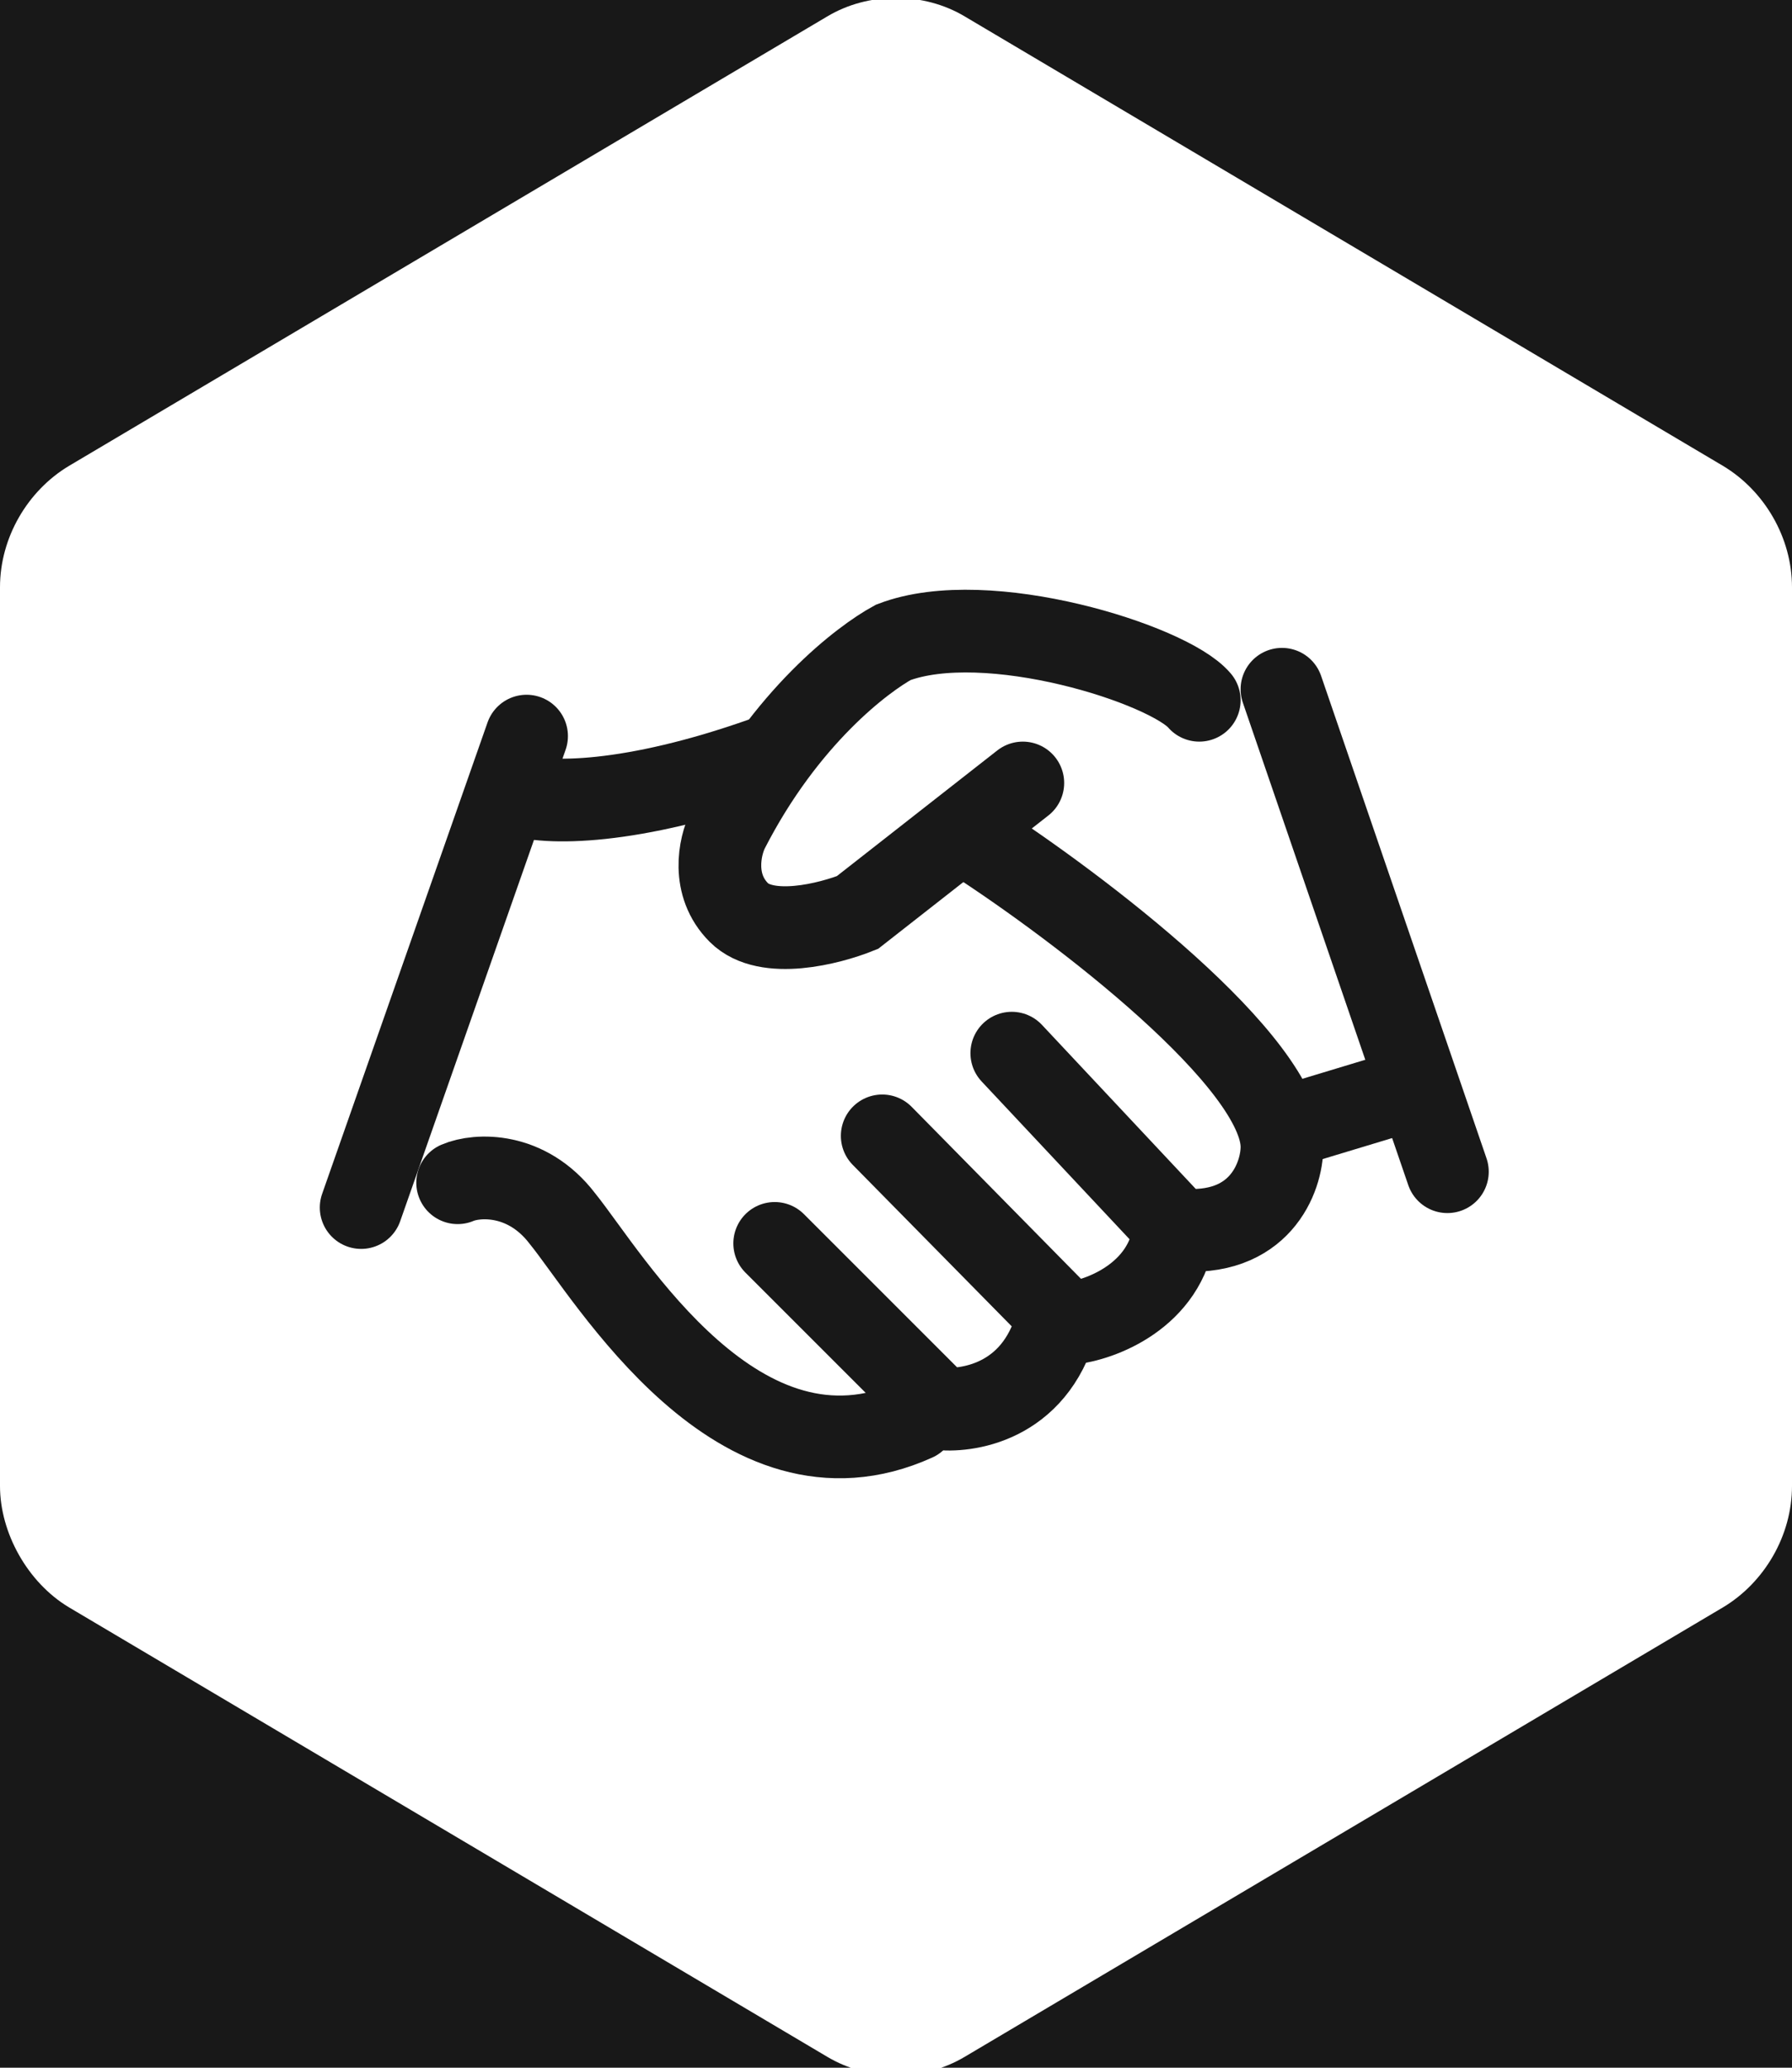
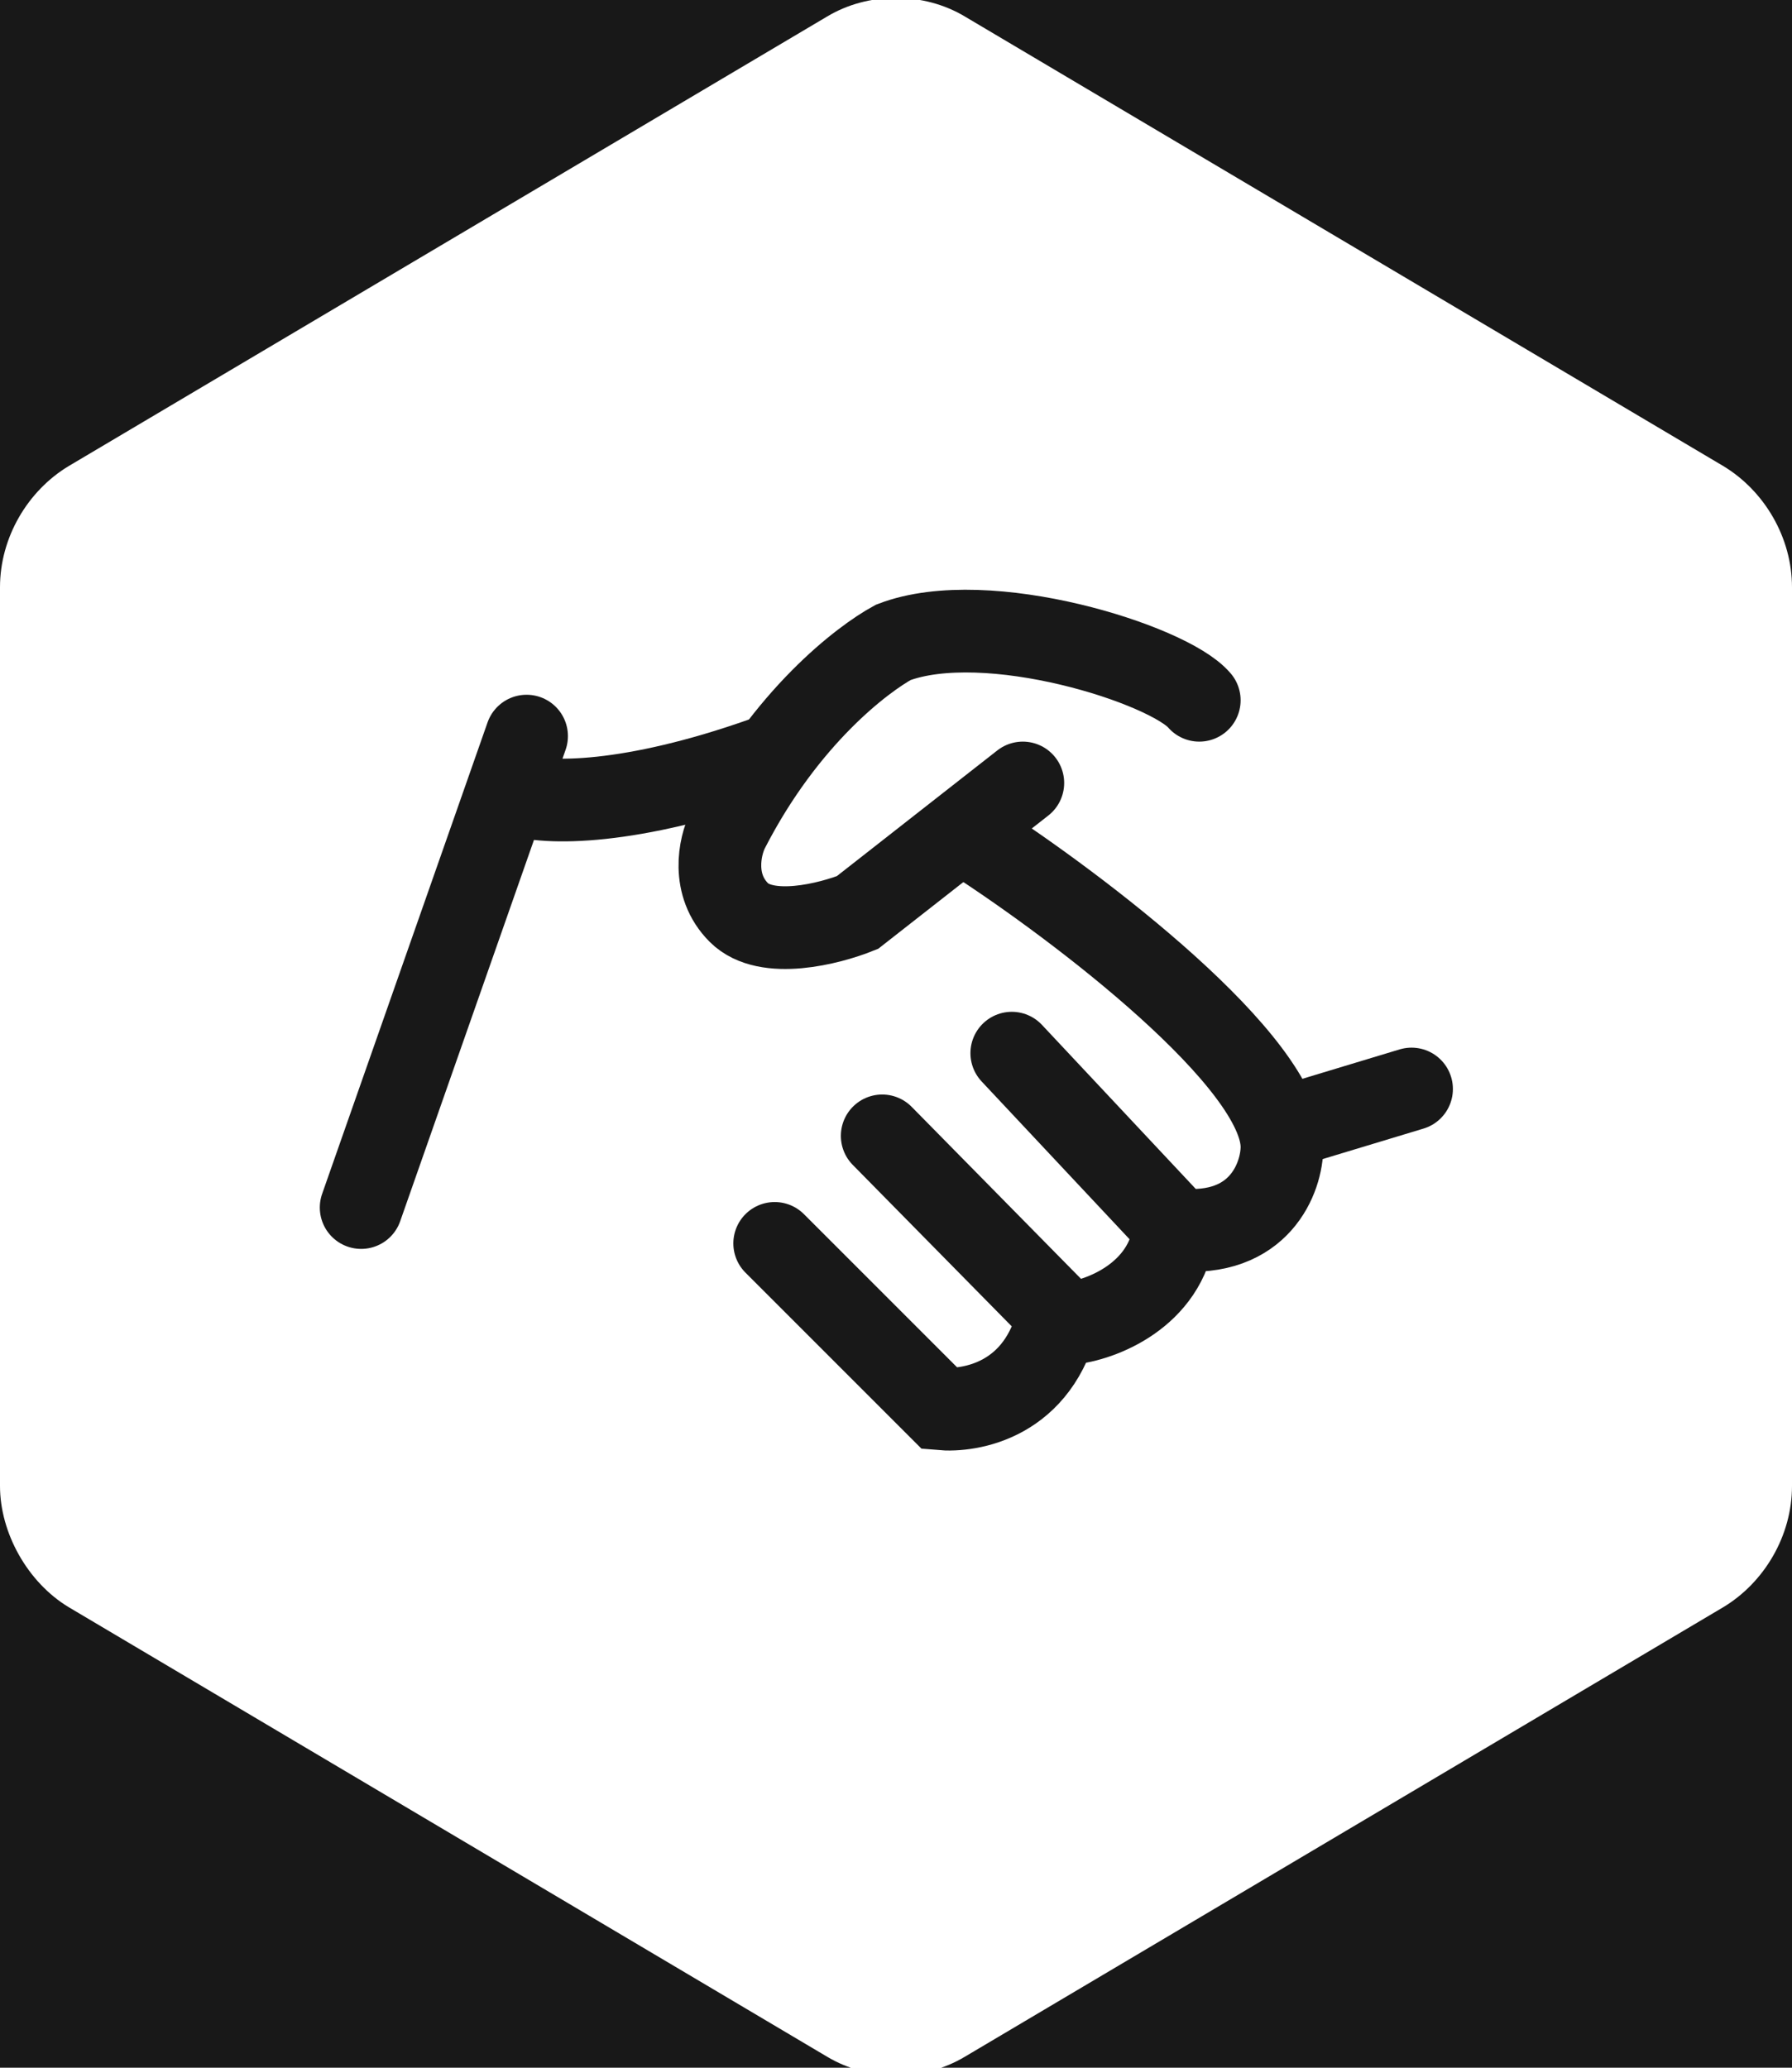
<svg xmlns="http://www.w3.org/2000/svg" version="1.1" id="레이어_1" x="0px" y="0px" viewBox="0 0 65 75" style="enable-background:new 0 0 65 75;" xml:space="preserve">
  <style type="text/css">
	.st0{fill:#181818;}
	.st1{fill:none;stroke:#181818;stroke-width:3;stroke-linecap:round;}
</style>
  <g id="레이어_1_00000050661692601873819040000014811250964481306776_">
    <g id="레이어_2_00000096768272675841142370000002981997565431349633_">
	</g>
    <g id="레이어_1_00000158007974053740281800000008733960881351167923_">
      <path class="st0" d="M32.5-0.8H0V76h65V-0.8H32.5 M65,53.9c0,1.8-1,3.5-2.5,4.4L35,74.6c-1.5,0.9-3.5,0.9-5,0L2.5,58.3    C1,57.4,0,55.6,0,53.9V21.3c0-1.8,1-3.5,2.5-4.4L30,0.6c1.5-0.9,3.5-0.9,5,0l27.5,16.3c1.5,0.9,2.5,2.6,2.5,4.4V53.9z" />
    </g>
  </g>
  <g id="레이어_2_00000152225077443554299620000000845048675000880791_">
    <g>
      <path class="st1" d="M18.7,28.8c1.1,0.4,4.2,0.4,9-1.3" />
      <path class="st1" d="M43.5,25.4c-1.1-1.3-7.7-3.4-11.1-2.1c-1.1,0.6-3.9,2.7-6,6.8c-0.3,0.6-0.6,2,0.4,3s3.3,0.4,4.3,0l6-4.7" />
-       <path class="st1" d="M46.5,25l6,17.5" />
      <path class="st1" d="M46.9,40.8l4.3-1.3" />
      <path class="st1" d="M19.1,26.7l-6,17.1" />
-       <path class="st1" d="M16.6,42.9c0.7-0.3,2.5-0.4,3.8,1.3c1.7,2.1,6.4,10.2,12.8,7.3" />
      <path class="st1" d="M28.1,45.1l6,6c1.1,0.1,3.6-0.3,4.3-3.4L32,41.2" />
      <path class="st1" d="M35.4,30.5c3.7,2.4,11.1,8,11.1,11.1c0,1.1-0.8,3.3-3.8,3l-6-6.4" />
      <path class="st1" d="M38.8,48c1.1-0.1,3.5-1,3.8-3.4" />
    </g>
  </g>
</svg>